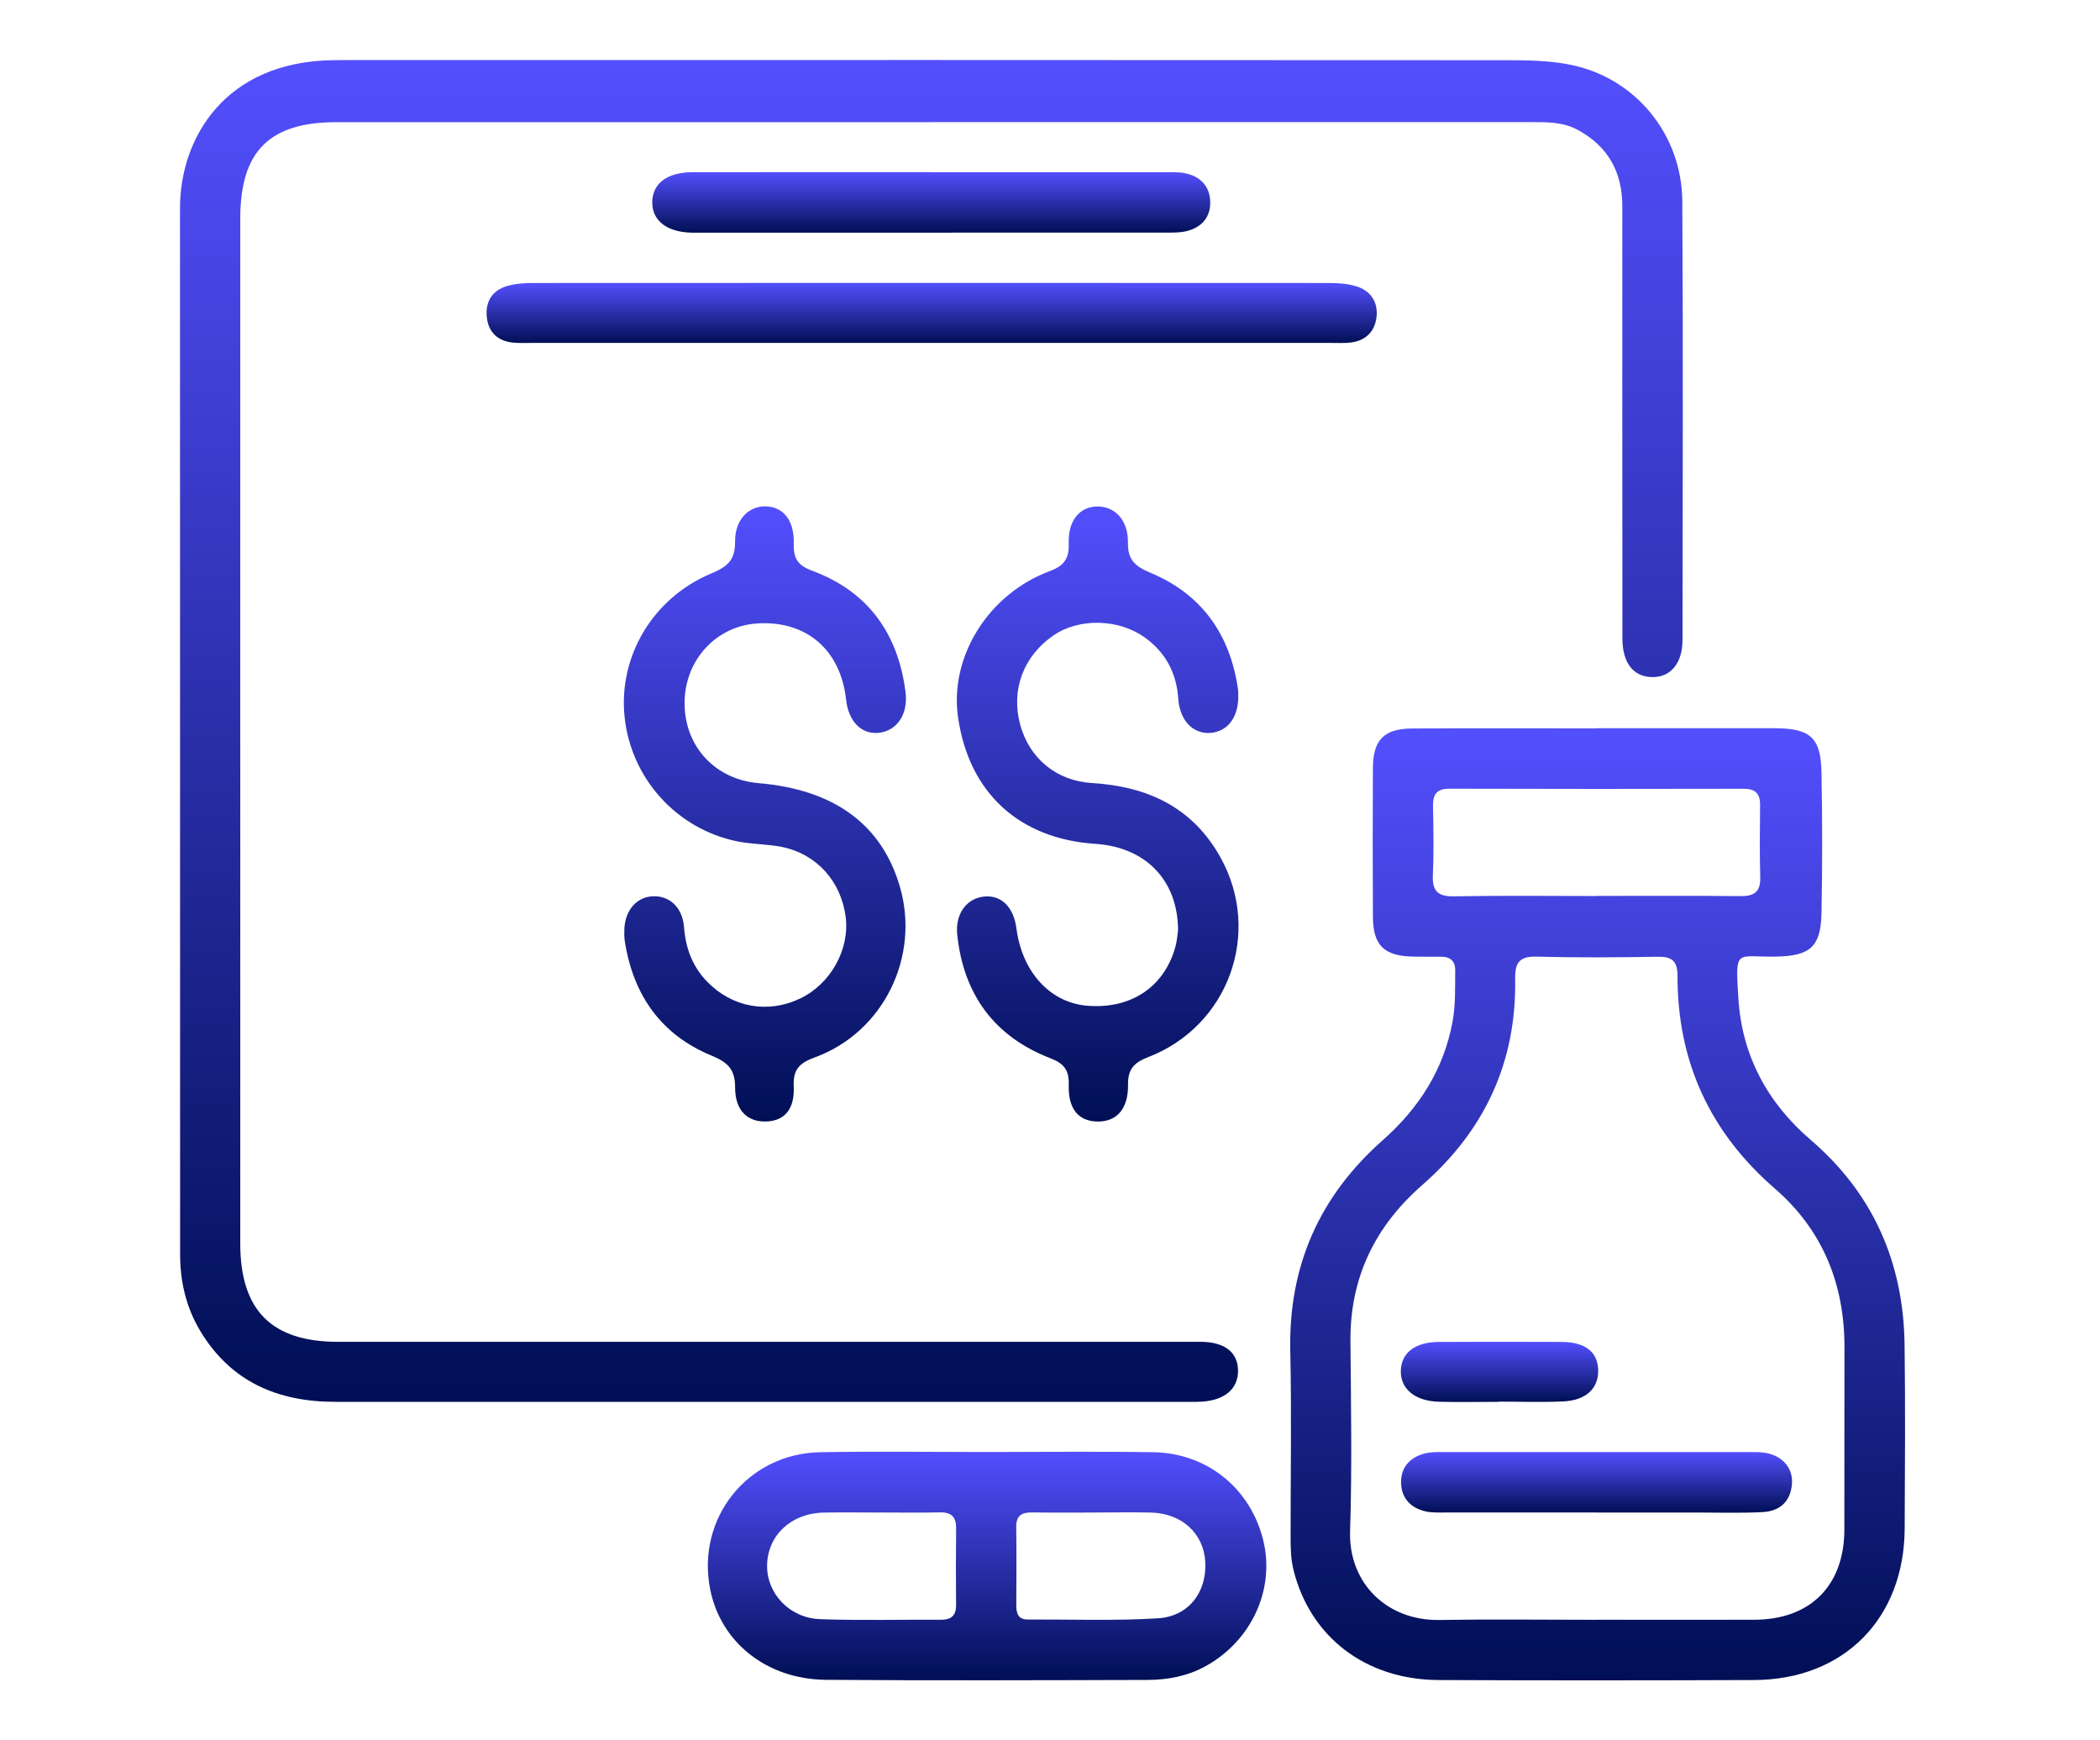
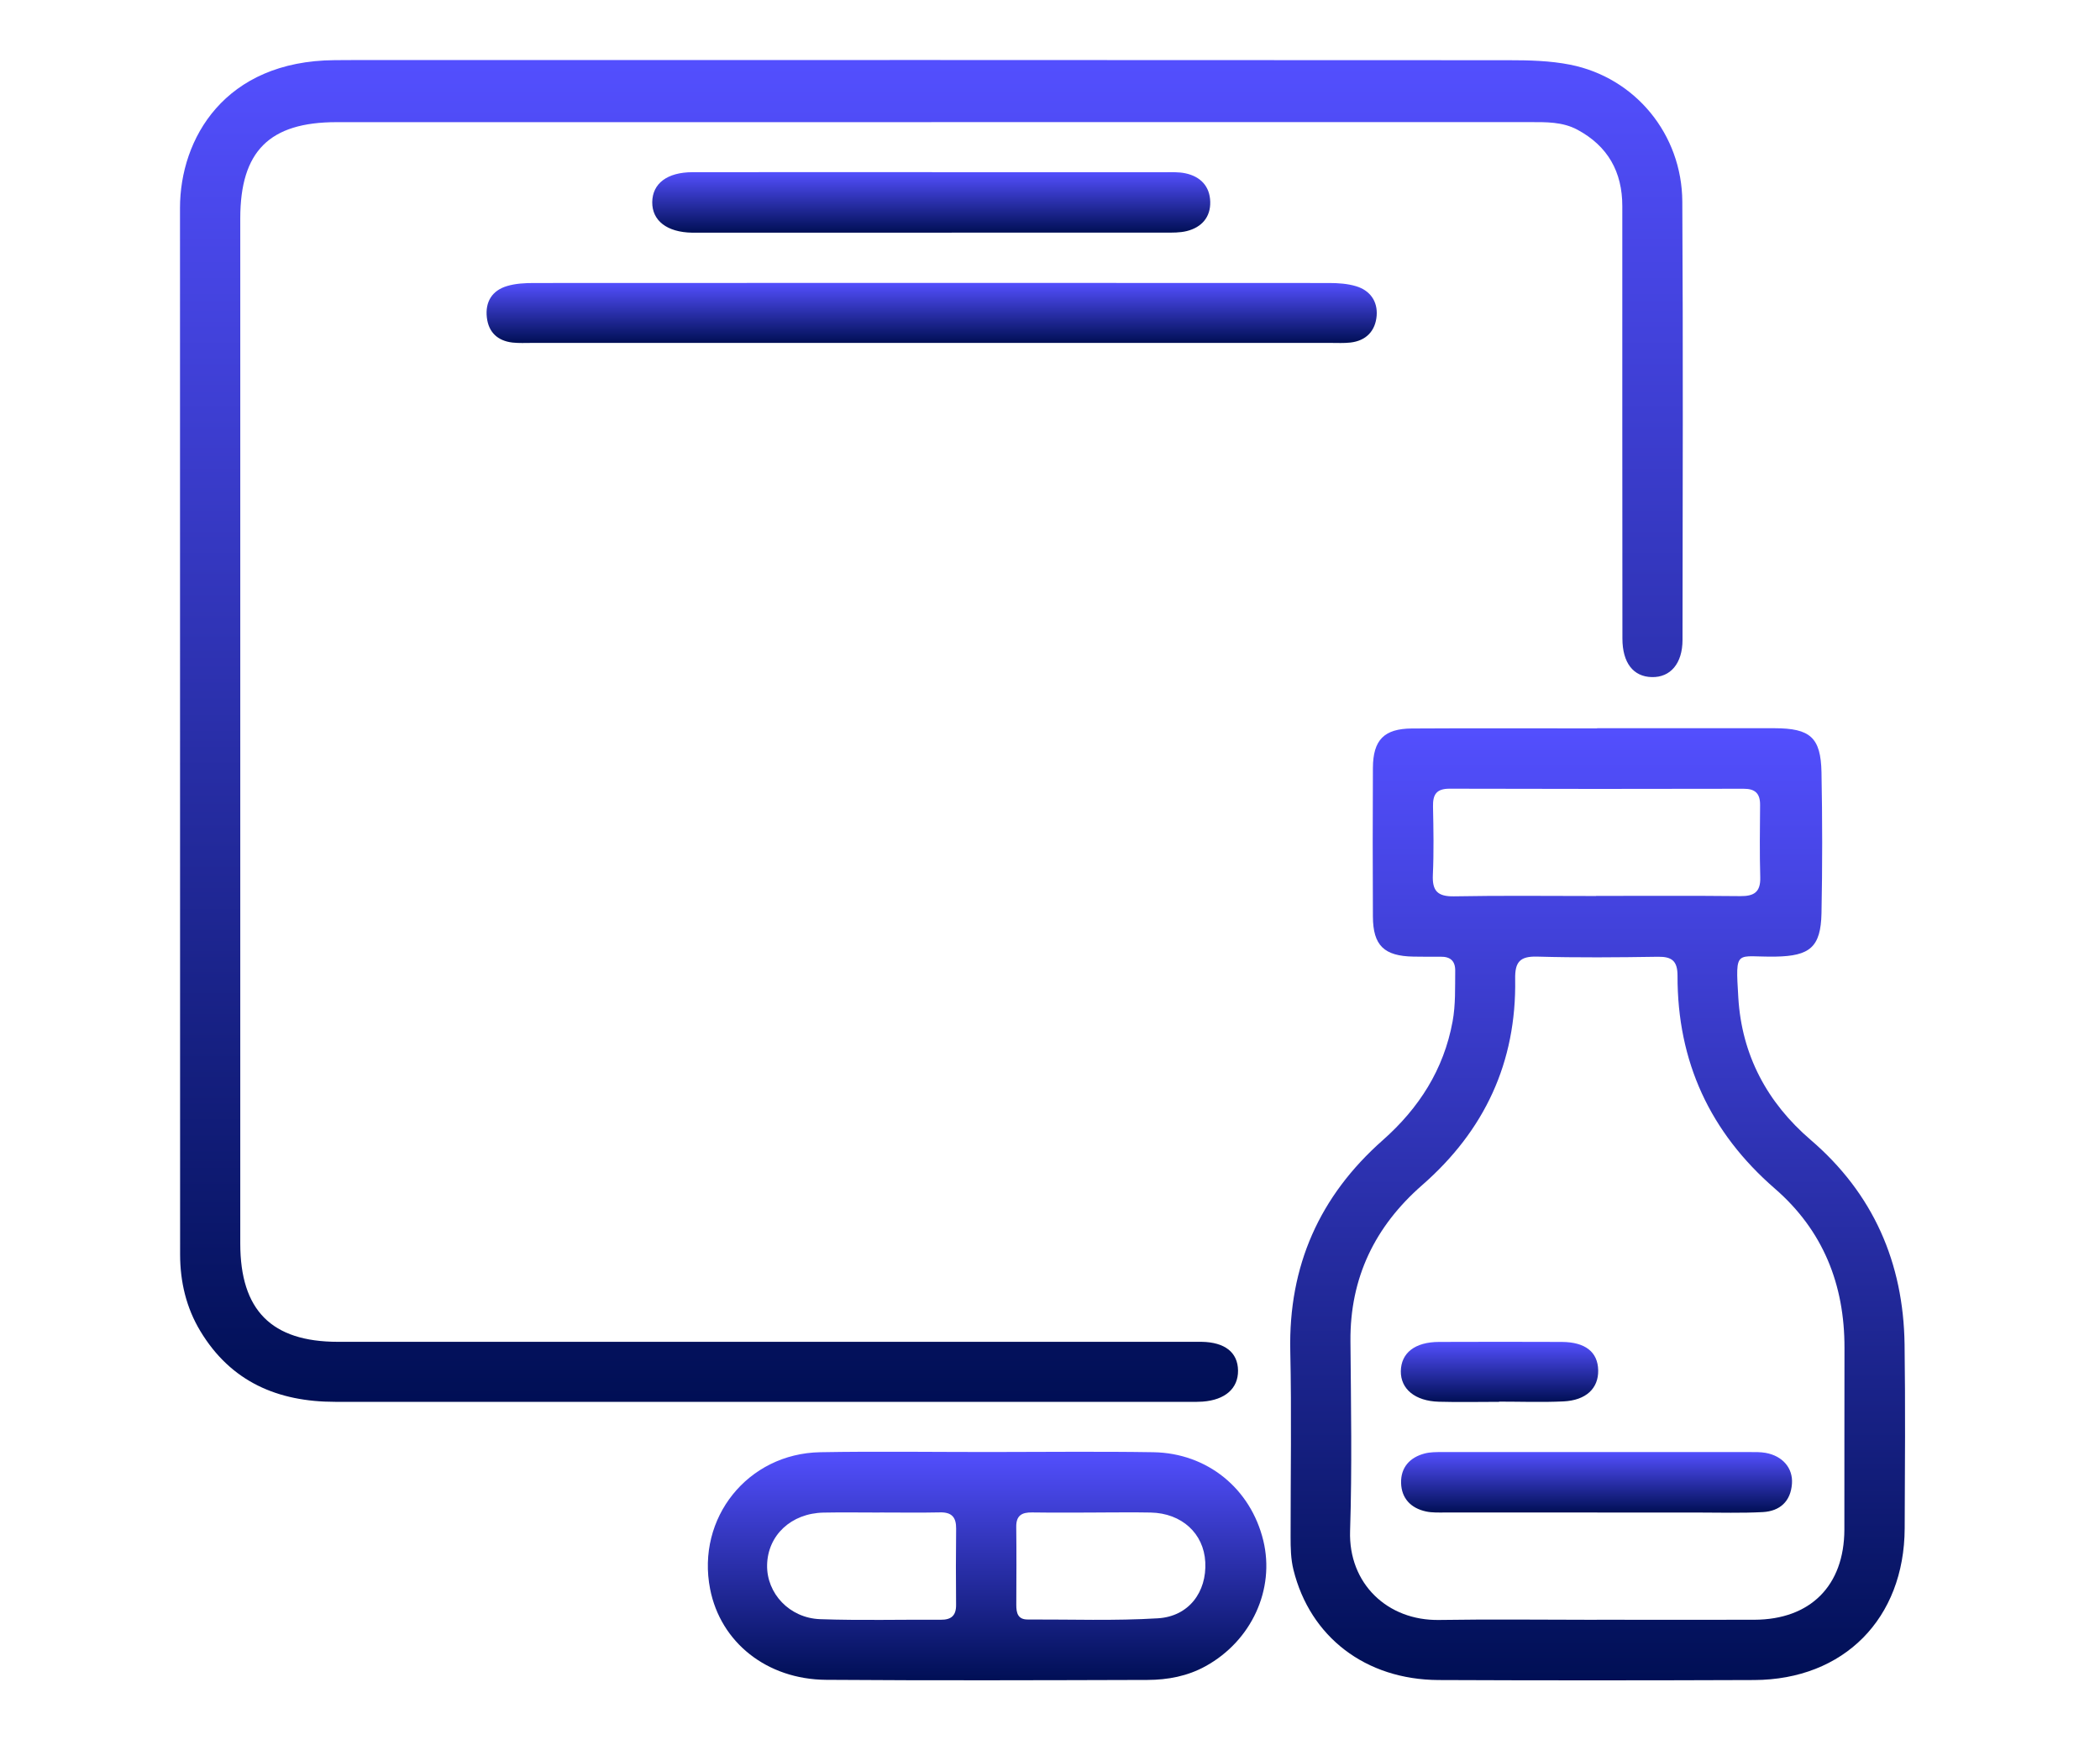
<svg xmlns="http://www.w3.org/2000/svg" width="140" height="116" viewBox="0 0 140 116" fill="none">
  <path d="M62.082 8.142C48.869 8.142 35.656 8.142 22.442 8.142C17.959 8.142 16.021 10.079 16.018 14.553C16.018 37.329 16.018 60.106 16.018 82.882C16.018 87.335 18.101 89.436 22.532 89.436C41.292 89.436 60.051 89.436 78.807 89.436C79.241 89.436 79.675 89.432 80.105 89.436C81.661 89.46 82.522 90.143 82.536 91.352C82.547 92.543 81.679 93.31 80.175 93.422C79.915 93.442 79.654 93.436 79.397 93.436C60.377 93.436 41.361 93.436 22.341 93.436C18.535 93.436 15.4 92.112 13.358 88.725C12.413 87.16 12.01 85.432 12.007 83.624C12 60.37 12 37.113 12 13.86C12 9.254 14.962 4.059 22.31 4.01C22.744 4.01 23.175 4.003 23.609 4.003C49.255 3.999 74.903 3.996 100.549 4.013C101.931 4.013 103.337 4.045 104.685 4.313C109.012 5.174 112.13 8.947 112.154 13.438C112.21 23.173 112.179 32.911 112.168 42.646C112.168 44.228 111.356 45.162 110.119 45.13C108.89 45.103 108.161 44.183 108.161 42.559C108.151 32.953 108.154 23.347 108.154 13.741C108.154 11.452 107.189 9.734 105.157 8.644C104.16 8.111 103.067 8.139 101.983 8.139C88.683 8.139 75.383 8.139 62.082 8.139V8.142Z" fill="url(#paint0_linear_112_82)" />
  <path d="M106.473 48.538C110.415 48.538 114.356 48.531 118.298 48.538C120.683 48.542 121.388 49.151 121.433 51.482C121.492 54.611 121.496 57.74 121.433 60.869C121.385 63.127 120.662 63.722 118.371 63.761C115.717 63.806 115.686 63.158 115.888 66.499C116.117 70.318 117.804 73.485 120.715 75.98C124.885 79.558 126.896 84.157 126.972 89.614C127.028 93.697 126.997 97.784 126.979 101.867C126.955 107.881 122.927 111.954 116.947 111.979C109.932 112.006 102.914 112.01 95.899 111.979C91.027 111.954 87.339 109.101 86.231 104.634C86.051 103.906 86.04 103.171 86.04 102.435C86.037 98.307 86.11 94.178 86.019 90.052C85.894 84.38 87.968 79.722 92.18 76.001C94.6 73.861 96.25 71.293 96.84 68.081C97.045 66.959 97 65.834 97.014 64.705C97.021 64.05 96.691 63.761 96.052 63.768C95.444 63.775 94.84 63.768 94.232 63.761C92.27 63.726 91.537 63.019 91.527 61.092C91.51 57.789 91.51 54.486 91.527 51.186C91.537 49.319 92.27 48.566 94.132 48.556C98.246 48.531 102.362 48.549 106.473 48.549V48.538ZM106.445 107.961C109.953 107.961 113.457 107.972 116.964 107.961C120.694 107.947 122.947 105.69 122.958 101.955C122.968 97.916 122.951 93.878 122.965 89.84C122.975 85.614 121.534 82.007 118.325 79.224C113.998 75.471 111.821 70.757 111.835 65.036C111.835 64.057 111.467 63.757 110.529 63.771C107.845 63.813 105.161 63.837 102.48 63.761C101.327 63.729 100.99 64.12 101.011 65.252C101.105 70.802 98.972 75.36 94.805 78.997C91.669 81.739 89.992 85.168 90.03 89.404C90.065 93.617 90.141 97.833 90.006 102.042C89.891 105.557 92.503 108.028 95.934 107.975C99.438 107.919 102.945 107.965 106.452 107.965L106.445 107.961ZM106.407 59.715C109.609 59.715 112.811 59.695 116.016 59.729C116.936 59.74 117.377 59.461 117.35 58.475C117.304 56.869 117.325 55.263 117.339 53.656C117.346 52.893 117.016 52.569 116.242 52.573C109.706 52.587 103.171 52.59 96.639 52.569C95.76 52.569 95.517 52.956 95.534 53.758C95.566 55.277 95.593 56.799 95.524 58.315C95.475 59.385 95.844 59.761 96.93 59.743C100.087 59.684 103.247 59.722 106.407 59.722V59.715Z" fill="url(#paint1_linear_112_82)" />
  <path d="M65.854 96.781C69.531 96.781 73.212 96.735 76.89 96.794C80.494 96.854 83.38 99.223 84.221 102.686C85.009 105.937 83.436 109.362 80.38 111.052C79.171 111.721 77.852 111.968 76.504 111.972C69.365 111.993 62.221 112.017 55.082 111.965C51.109 111.937 48.036 109.459 47.341 105.913C46.414 101.184 49.845 96.878 54.689 96.794C58.408 96.728 62.135 96.781 65.854 96.781V96.781ZM73.08 100.815C71.653 100.815 70.226 100.829 68.799 100.808C68.121 100.798 67.739 101.014 67.75 101.77C67.771 103.505 67.76 105.24 67.753 106.975C67.753 107.505 67.854 107.947 68.51 107.944C71.406 107.933 74.31 108.041 77.199 107.864C79.255 107.738 80.456 106.111 80.352 104.115C80.251 102.205 78.782 100.857 76.713 100.815C75.501 100.791 74.292 100.812 73.08 100.812V100.815ZM58.655 100.815C57.401 100.815 56.151 100.794 54.898 100.819C52.741 100.864 51.178 102.334 51.14 104.317C51.105 106.198 52.623 107.85 54.682 107.923C57.356 108.017 60.037 107.944 62.715 107.961C63.419 107.968 63.746 107.683 63.739 106.965C63.725 105.275 63.721 103.585 63.742 101.895C63.753 101.132 63.451 100.787 62.669 100.805C61.332 100.833 59.992 100.812 58.651 100.812L58.655 100.815Z" fill="url(#paint2_linear_112_82)" />
-   <path d="M45.639 46.841C45.626 49.74 47.664 51.953 50.578 52.2C55.592 52.625 58.759 54.935 59.978 59.05C61.371 63.75 58.908 68.806 54.311 70.482C53.297 70.851 52.863 71.279 52.915 72.401C52.988 73.934 52.303 74.701 51.102 74.75C49.845 74.799 49.005 74.032 49.008 72.482C49.011 71.248 48.487 70.795 47.428 70.356C44.063 68.966 42.219 66.325 41.656 62.75C41.615 62.496 41.615 62.231 41.622 61.97C41.66 60.684 42.427 59.789 43.525 59.74C44.626 59.688 45.501 60.478 45.601 61.792C45.709 63.196 46.157 64.412 47.136 65.423C48.806 67.151 51.189 67.583 53.345 66.552C55.38 65.579 56.658 63.28 56.377 61.106C56.068 58.733 54.432 56.907 52.102 56.447C51.13 56.256 50.116 56.276 49.147 56.078C45.094 55.249 42.066 51.876 41.639 47.782C41.219 43.751 43.518 39.852 47.421 38.221C48.47 37.786 49.018 37.35 49.005 36.106C48.987 34.622 49.932 33.709 51.071 33.751C52.234 33.793 52.963 34.695 52.918 36.249C52.89 37.218 53.182 37.685 54.141 38.04C57.87 39.42 59.87 42.218 60.37 46.134C60.558 47.594 59.797 48.719 58.582 48.845C57.426 48.963 56.564 48.089 56.405 46.625C56.04 43.315 53.762 41.357 50.508 41.552C47.744 41.719 45.65 43.991 45.639 46.838V46.841Z" fill="url(#paint3_linear_112_82)" />
-   <path d="M78.536 62.012C78.529 58.629 76.331 56.461 73.028 56.245C67.927 55.911 64.586 52.827 63.867 47.789C63.298 43.789 65.868 39.605 69.965 38.075C70.962 37.702 71.285 37.221 71.25 36.194C71.198 34.681 72 33.758 73.171 33.758C74.334 33.758 75.219 34.675 75.195 36.159C75.174 37.34 75.699 37.761 76.709 38.183C80.109 39.605 81.995 42.267 82.529 45.904C82.547 46.033 82.547 46.165 82.55 46.294C82.595 47.761 81.883 48.747 80.71 48.848C79.564 48.946 78.654 48.05 78.553 46.584C78.435 44.862 77.716 43.5 76.334 42.5C74.577 41.228 71.913 41.183 70.215 42.361C68.225 43.74 67.389 45.988 68.01 48.291C68.618 50.549 70.427 52.05 72.806 52.193C76.508 52.416 79.525 53.813 81.383 57.182C84.144 62.182 81.904 68.384 76.56 70.454C75.608 70.823 75.188 71.241 75.202 72.308C75.223 73.938 74.414 74.785 73.139 74.753C71.9 74.722 71.205 73.917 71.25 72.325C71.278 71.353 70.972 70.903 70.031 70.537C66.291 69.095 64.232 66.29 63.815 62.29C63.669 60.9 64.458 59.848 65.652 59.754C66.777 59.663 67.58 60.475 67.764 61.89C68.142 64.782 69.997 66.816 72.448 67.032C75.324 67.283 77.553 65.848 78.331 63.21C78.477 62.719 78.508 62.189 78.536 62.015V62.012Z" fill="url(#paint4_linear_112_82)" />
  <path d="M62.093 22.856C53.217 22.856 44.337 22.856 35.461 22.856C35.027 22.856 34.59 22.88 34.162 22.832C33.18 22.717 32.572 22.152 32.457 21.163C32.336 20.121 32.805 19.361 33.805 19.065C34.374 18.894 34.999 18.863 35.6 18.863C53.269 18.853 70.938 18.853 88.606 18.863C89.207 18.863 89.832 18.905 90.402 19.076C91.336 19.354 91.853 20.082 91.777 21.044C91.694 22.055 91.079 22.713 90.027 22.832C89.6 22.88 89.162 22.856 88.728 22.856C79.852 22.856 70.972 22.856 62.096 22.856H62.093Z" fill="url(#paint5_linear_112_82)" />
  <path d="M62.142 11.48C67.295 11.48 72.448 11.48 77.598 11.48C78.074 11.48 78.564 11.452 79.022 11.55C80.022 11.759 80.654 12.407 80.682 13.442C80.71 14.48 80.106 15.156 79.112 15.403C78.657 15.515 78.168 15.505 77.695 15.505C67.305 15.508 56.912 15.508 46.522 15.508C46.393 15.508 46.261 15.508 46.133 15.508C44.469 15.48 43.469 14.71 43.483 13.47C43.497 12.229 44.48 11.48 46.167 11.477C51.494 11.466 56.818 11.477 62.145 11.473L62.142 11.48Z" fill="url(#paint6_linear_112_82)" />
  <path d="M106.487 100.812C103.108 100.812 99.733 100.812 96.354 100.812C95.923 100.812 95.479 100.833 95.062 100.742C94.062 100.526 93.43 99.871 93.406 98.84C93.381 97.808 93.989 97.136 94.982 96.878C95.354 96.781 95.753 96.784 96.142 96.784C102.983 96.781 109.824 96.781 116.665 96.784C117.013 96.784 117.363 96.777 117.7 96.836C118.832 97.035 119.541 97.847 119.464 98.895C119.378 100.08 118.652 100.721 117.527 100.784C116.103 100.861 114.669 100.815 113.241 100.815C110.991 100.815 108.737 100.815 106.487 100.815V100.812Z" fill="url(#paint7_linear_112_82)" />
  <path d="M99.941 93.436C98.601 93.436 97.26 93.467 95.92 93.429C94.333 93.383 93.374 92.579 93.388 91.394C93.406 90.171 94.333 89.446 95.937 89.443C98.663 89.432 101.386 89.432 104.112 89.443C105.685 89.45 106.522 90.112 106.546 91.331C106.57 92.537 105.741 93.338 104.22 93.408C102.796 93.474 101.365 93.422 99.938 93.422C99.938 93.425 99.938 93.432 99.938 93.436H99.941Z" fill="url(#paint8_linear_112_82)" />
  <defs>
    <linearGradient id="paint0_linear_112_82" x1="62.093" y1="4" x2="62.093" y2="93.437" gradientUnits="userSpaceOnUse">
      <stop stop-color="#534FFE" />
      <stop offset="1" stop-color="#000F55" />
    </linearGradient>
    <linearGradient id="paint1_linear_112_82" x1="106.509" y1="48.535" x2="106.509" y2="112.001" gradientUnits="userSpaceOnUse">
      <stop stop-color="#534FFE" />
      <stop offset="1" stop-color="#000F55" />
    </linearGradient>
    <linearGradient id="paint2_linear_112_82" x1="65.806" y1="96.761" x2="65.806" y2="111.996" gradientUnits="userSpaceOnUse">
      <stop stop-color="#534FFE" />
      <stop offset="1" stop-color="#000F55" />
    </linearGradient>
    <linearGradient id="paint3_linear_112_82" x1="50.994" y1="33.75" x2="50.994" y2="74.752" gradientUnits="userSpaceOnUse">
      <stop stop-color="#534FFE" />
      <stop offset="1" stop-color="#000F55" />
    </linearGradient>
    <linearGradient id="paint4_linear_112_82" x1="73.179" y1="33.758" x2="73.179" y2="74.754" gradientUnits="userSpaceOnUse">
      <stop stop-color="#534FFE" />
      <stop offset="1" stop-color="#000F55" />
    </linearGradient>
    <linearGradient id="paint5_linear_112_82" x1="62.111" y1="18.855" x2="62.111" y2="22.862" gradientUnits="userSpaceOnUse">
      <stop stop-color="#534FFE" />
      <stop offset="1" stop-color="#000F55" />
    </linearGradient>
    <linearGradient id="paint6_linear_112_82" x1="62.083" y1="11.472" x2="62.083" y2="15.508" gradientUnits="userSpaceOnUse">
      <stop stop-color="#534FFE" />
      <stop offset="1" stop-color="#000F55" />
    </linearGradient>
    <linearGradient id="paint7_linear_112_82" x1="106.437" y1="96.781" x2="106.437" y2="100.829" gradientUnits="userSpaceOnUse">
      <stop stop-color="#534FFE" />
      <stop offset="1" stop-color="#000F55" />
    </linearGradient>
    <linearGradient id="paint8_linear_112_82" x1="99.967" y1="89.435" x2="99.967" y2="93.448" gradientUnits="userSpaceOnUse">
      <stop stop-color="#534FFE" />
      <stop offset="1" stop-color="#000F55" />
    </linearGradient>
  </defs>
</svg>